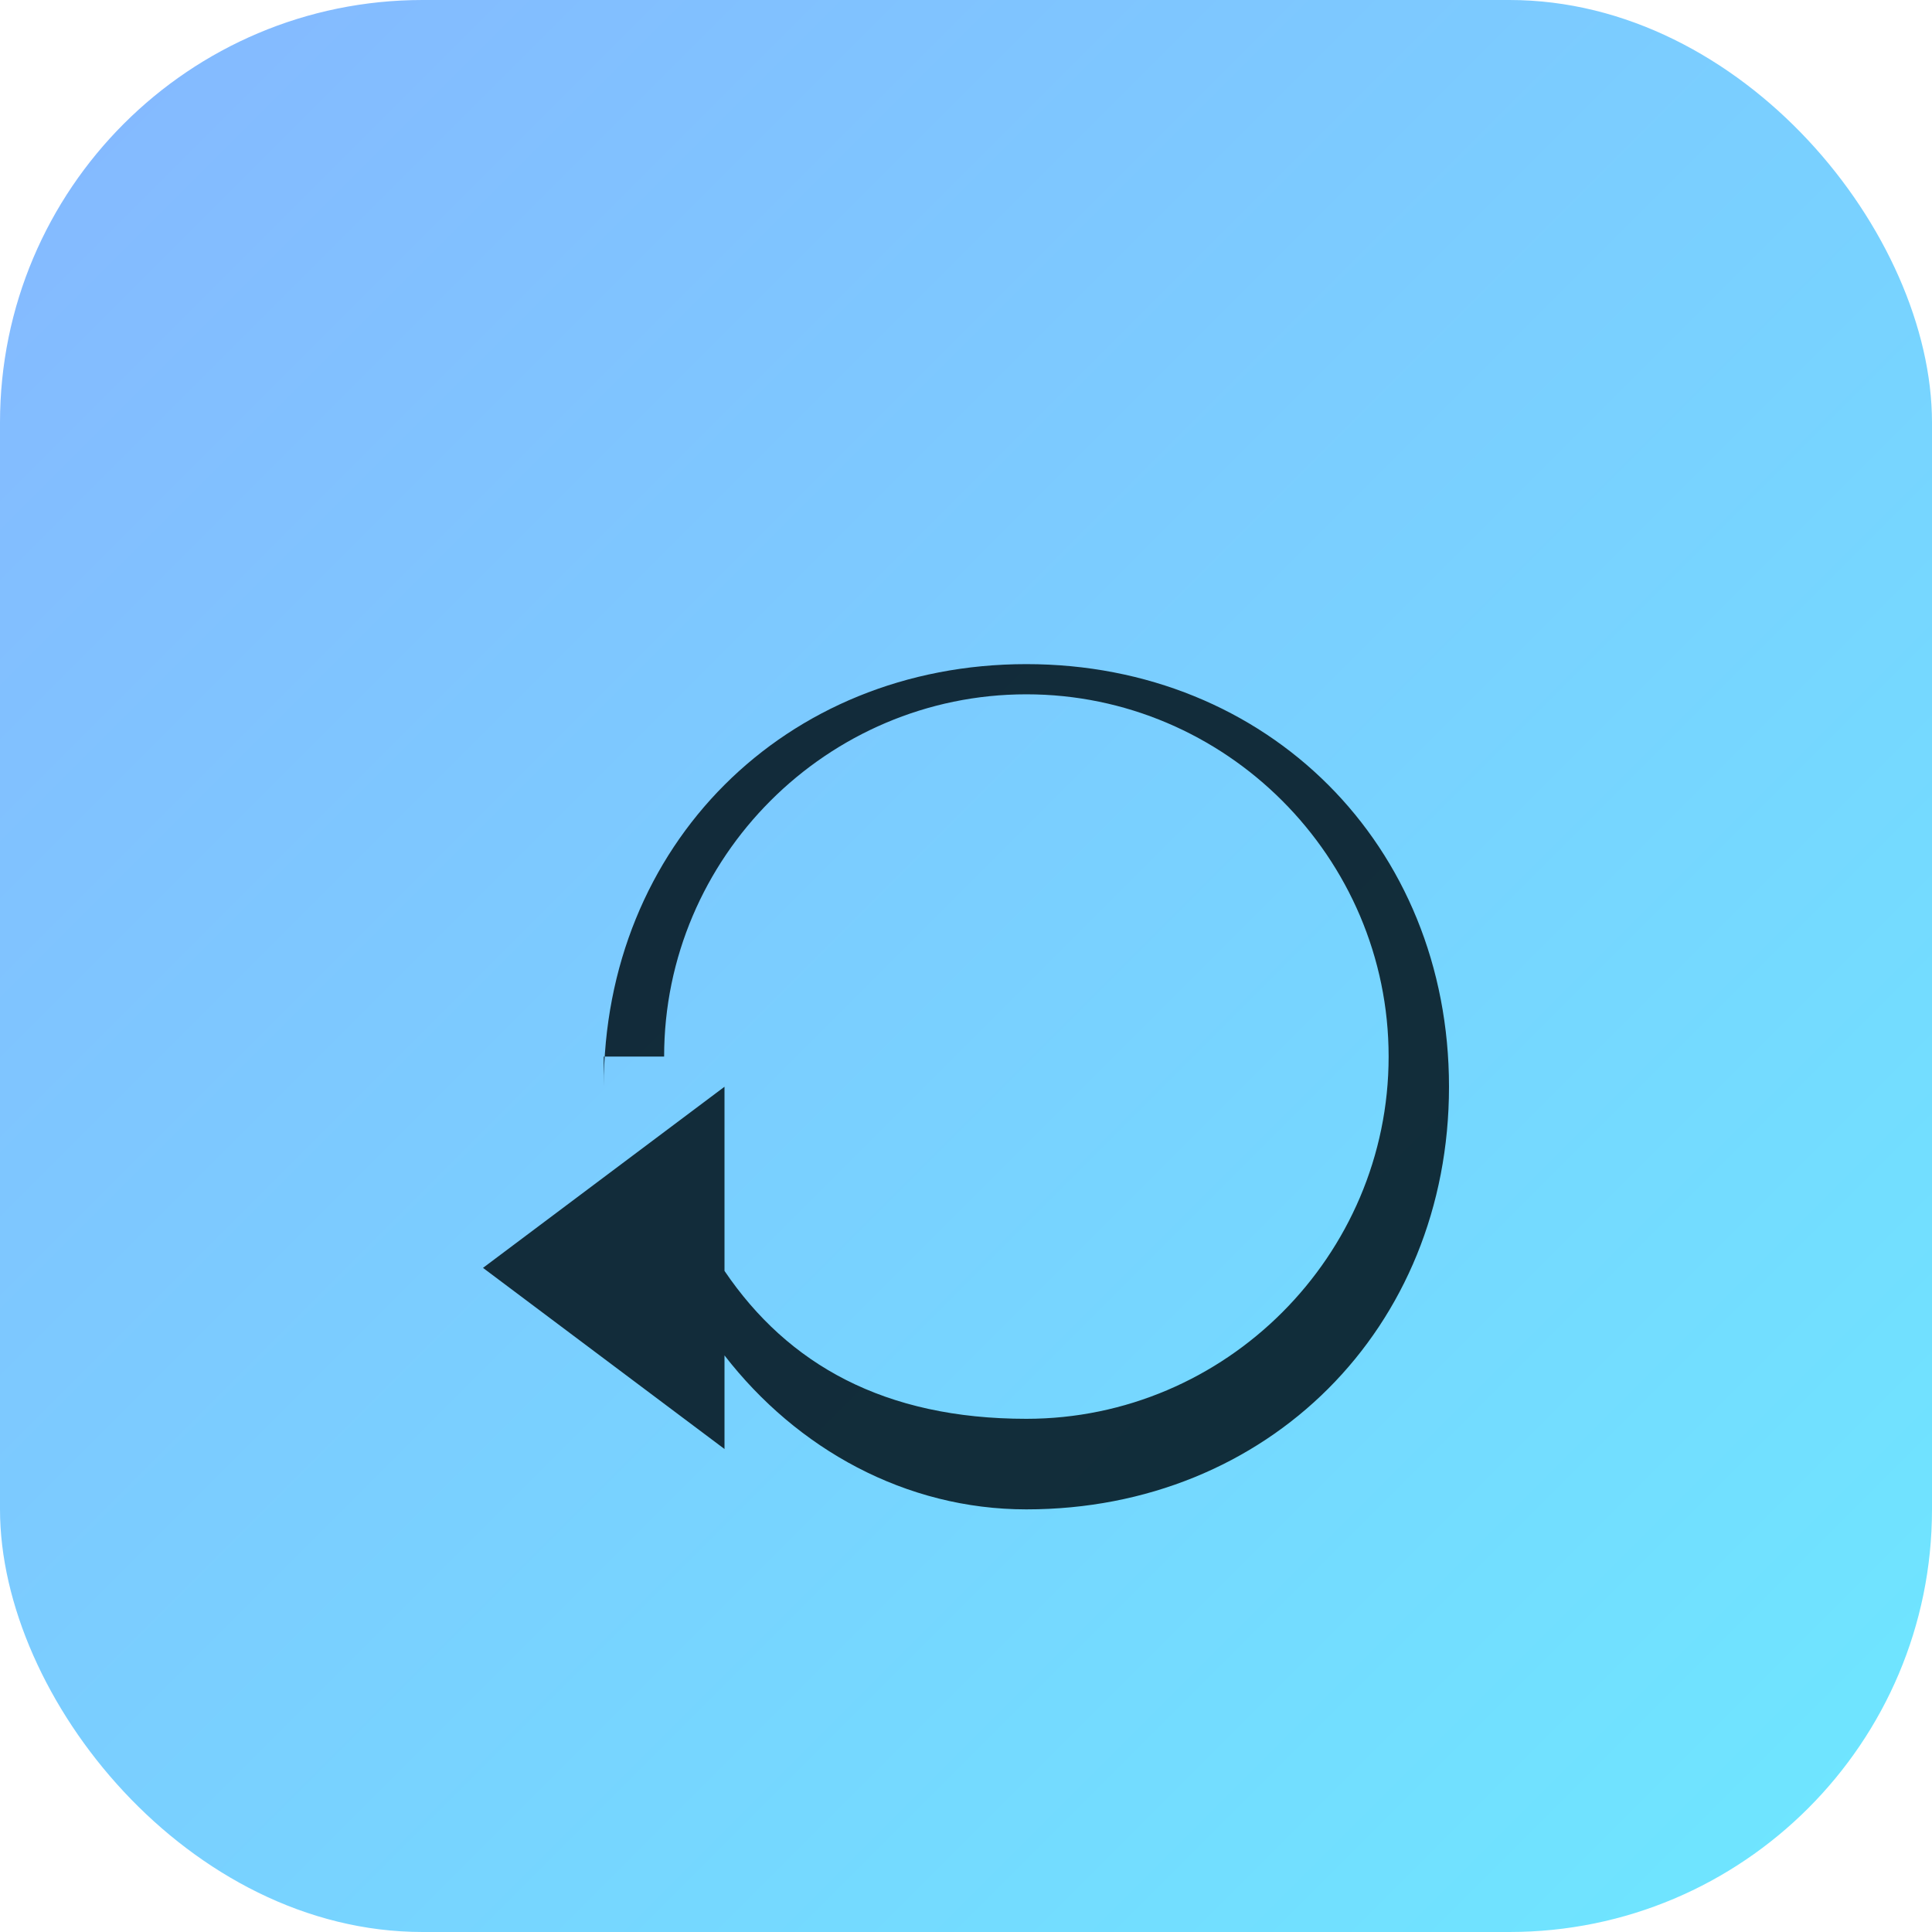
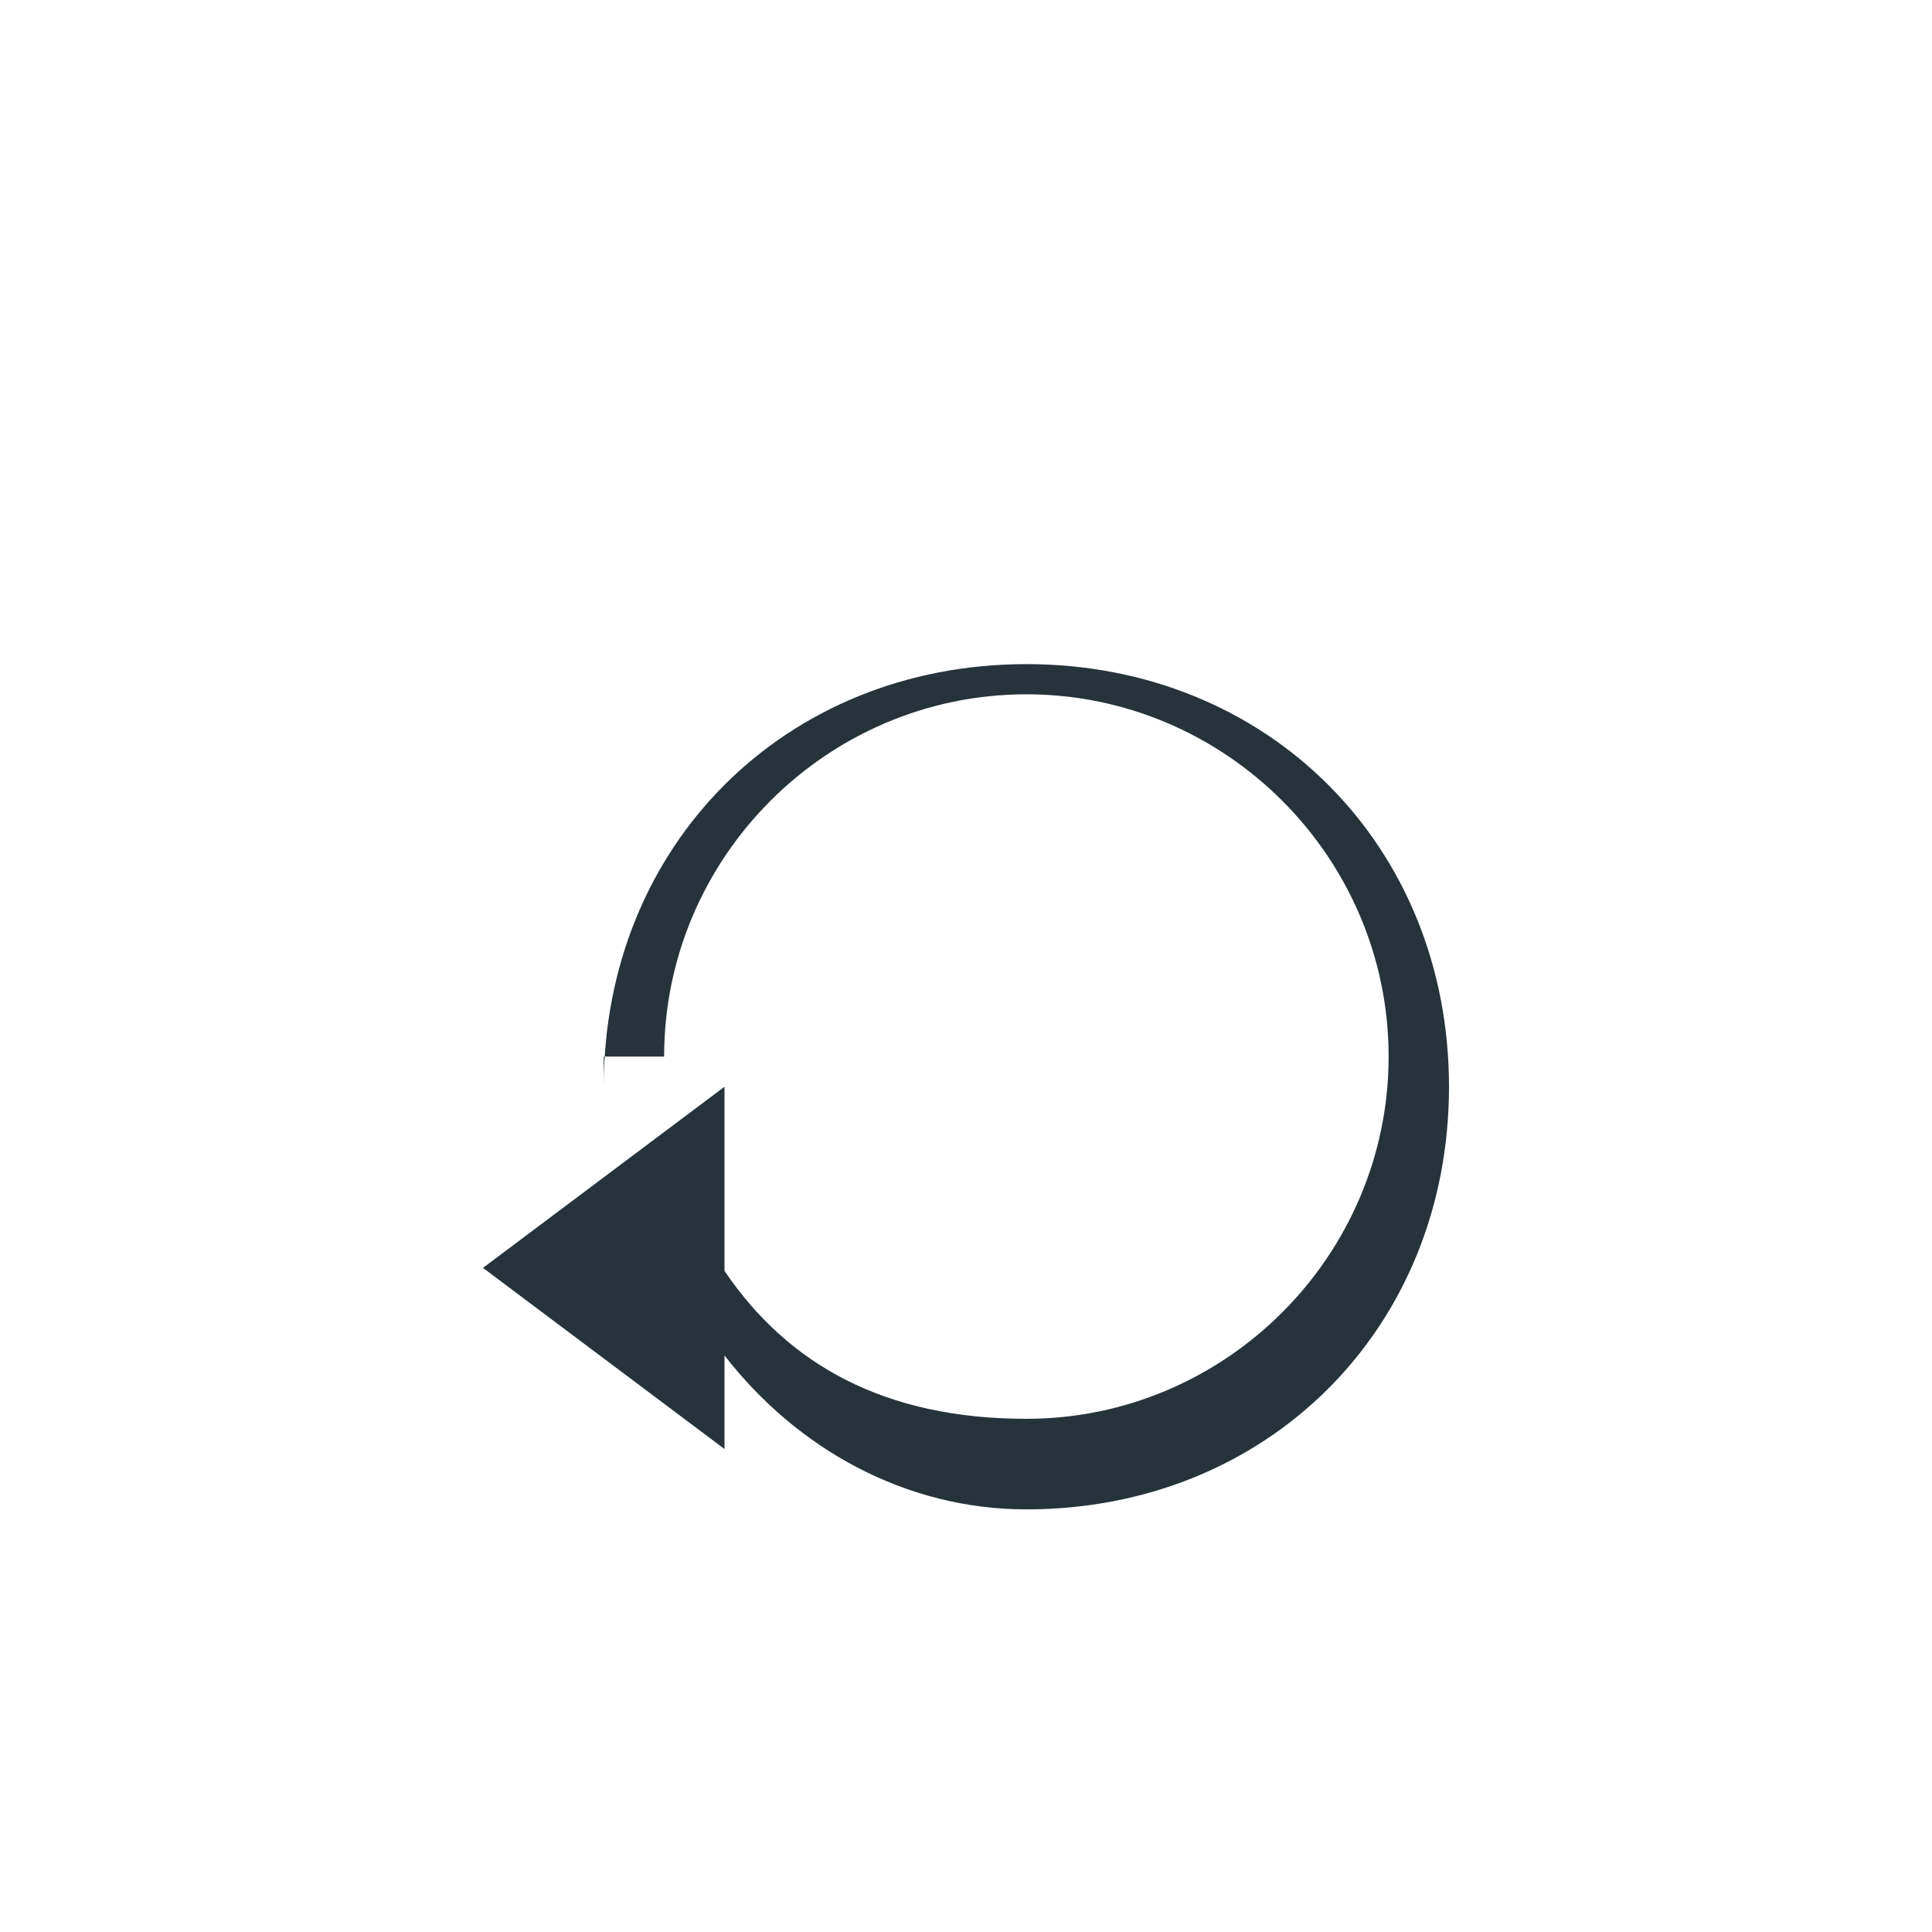
<svg xmlns="http://www.w3.org/2000/svg" viewBox="0 0 64 64">
  <defs>
    <linearGradient id="g" x1="0" y1="0" x2="1" y2="1">
      <stop stop-color="#86b7ff" />
      <stop offset="1" stop-color="#6de8ff" />
    </linearGradient>
  </defs>
-   <rect rx="14" width="64" height="64" fill="url(#g)" />
  <path d="M20 36c0-8 6-14 14-14s14 6 14 14-6 14-14 14c-4 0-7.6-2-10-5.1V48l-8-6 8-6v6.1c2.1 3.1 5.3 4.9 10 4.9 6.6 0 12-5.4 12-12s-5.4-12-12-12-12 5.4-12 12h-2z" fill="#001018" opacity=".85" />
</svg>